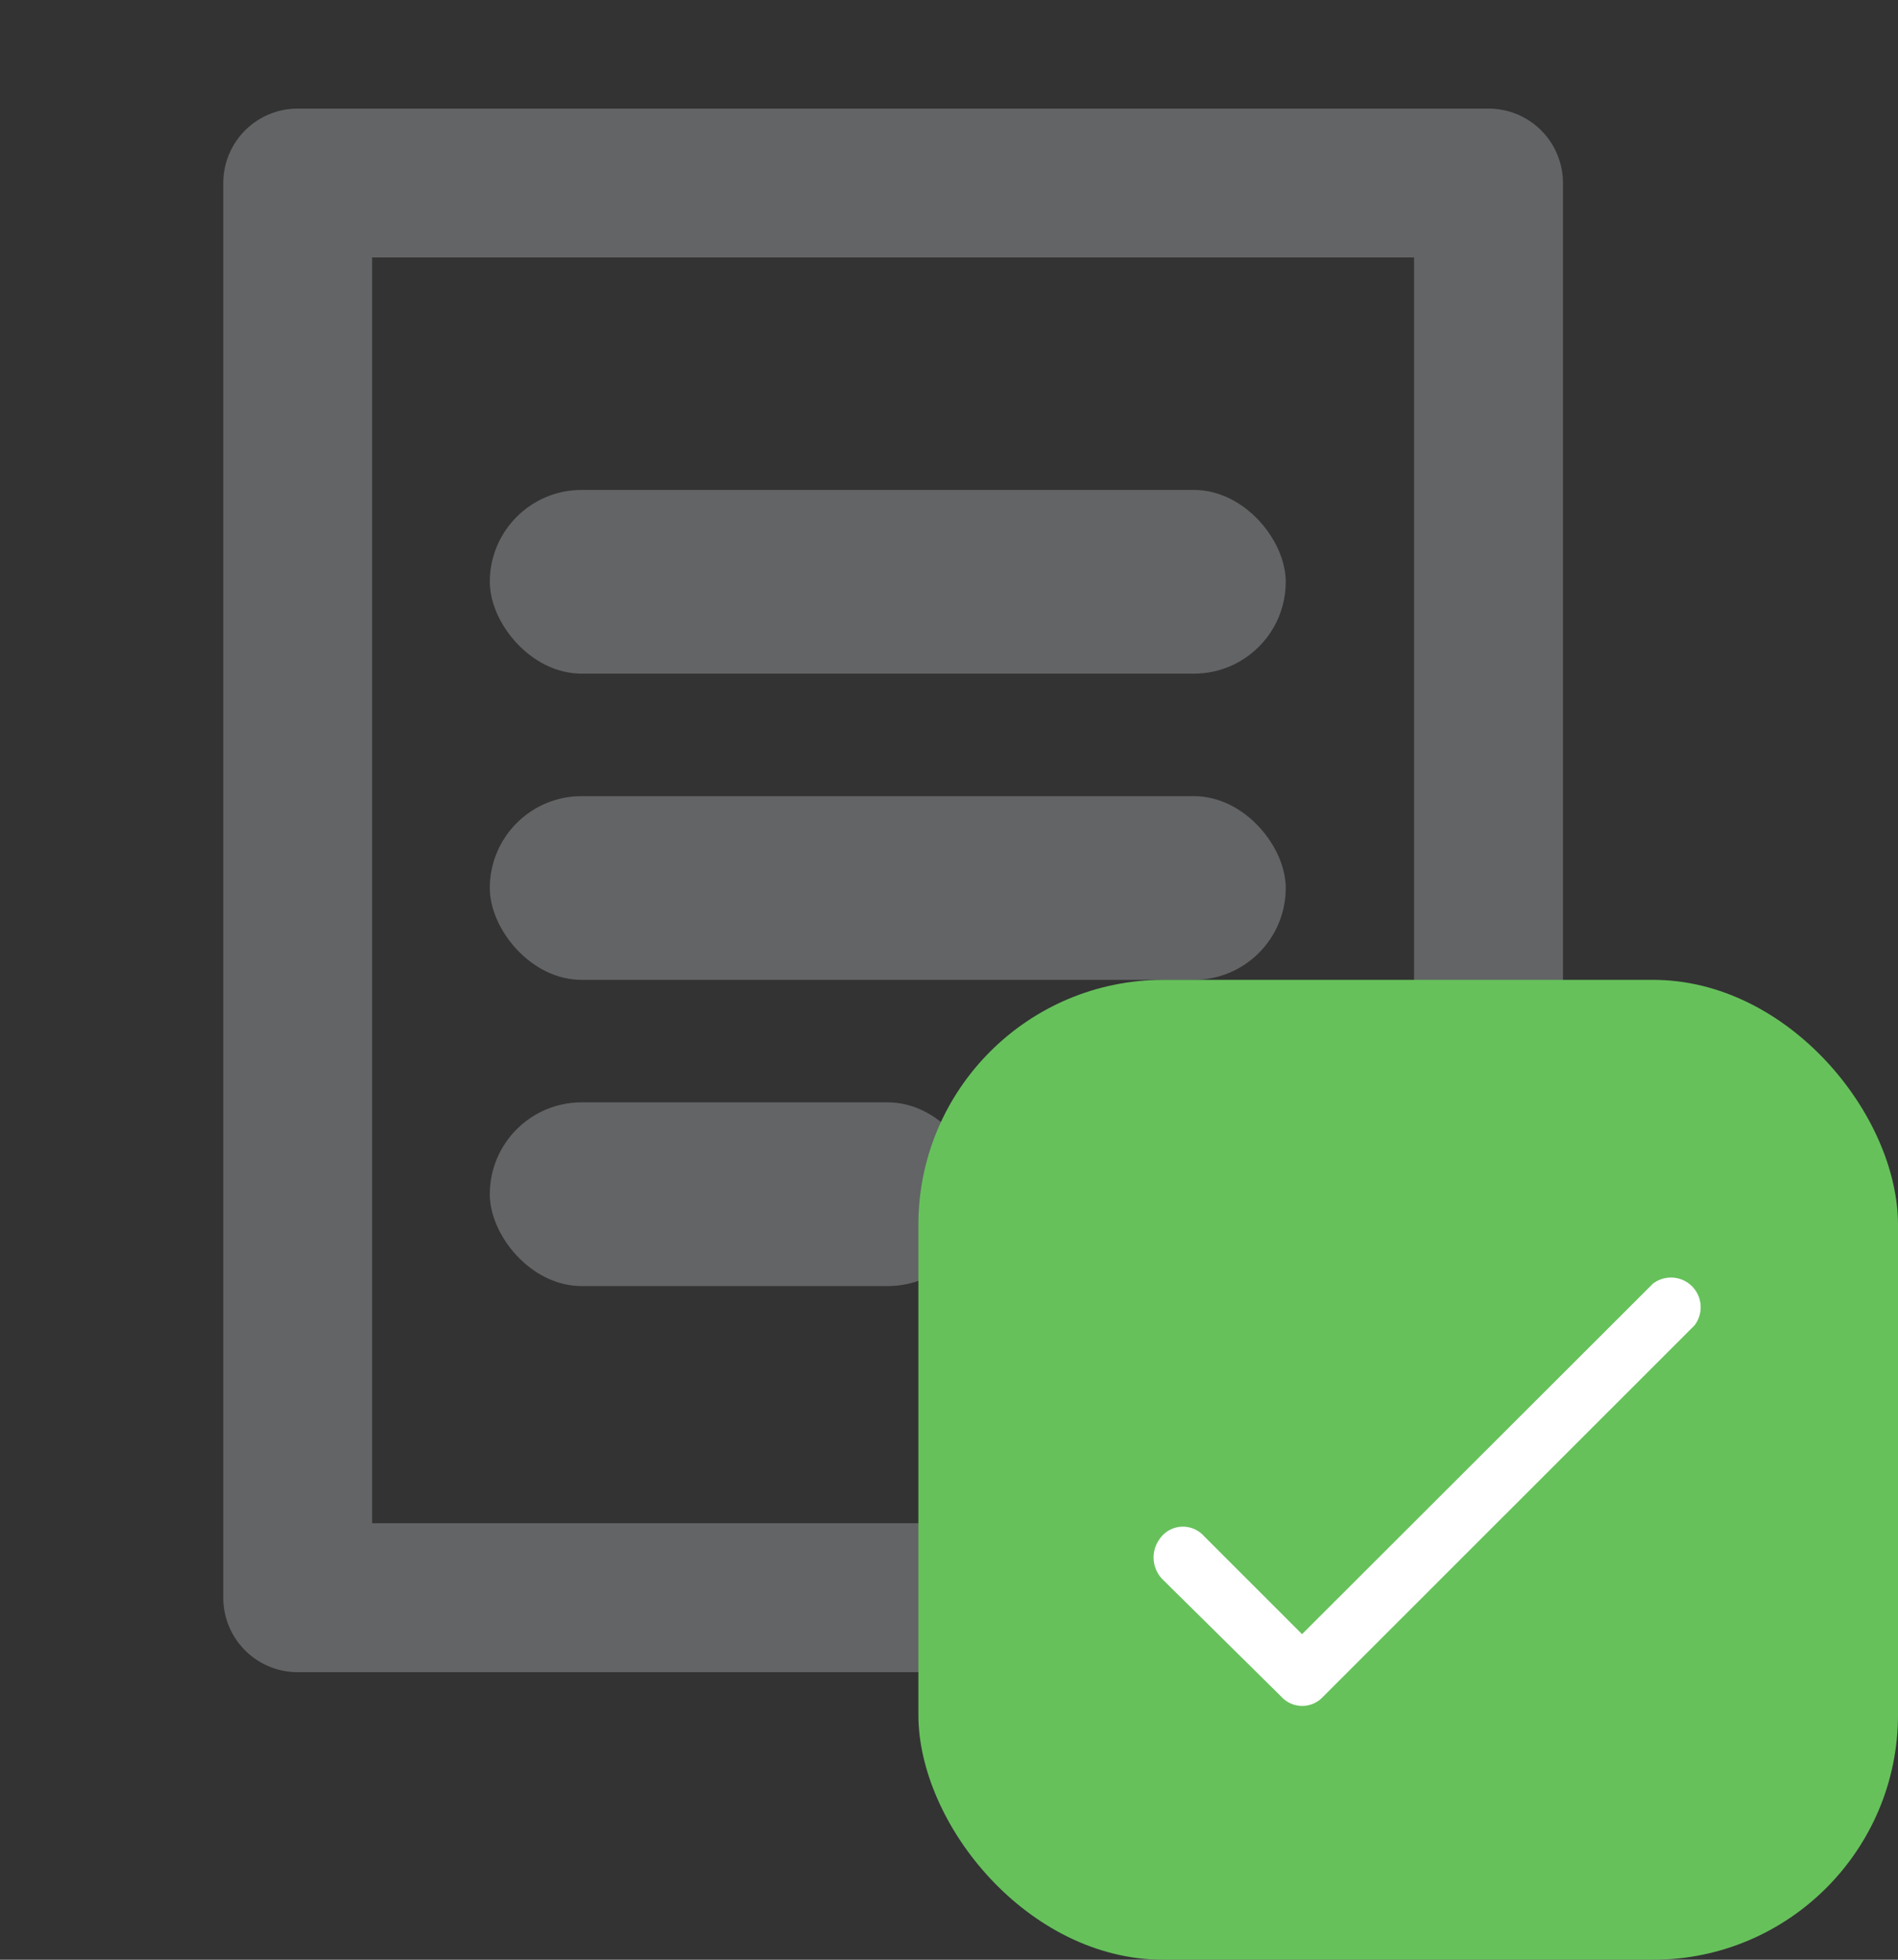
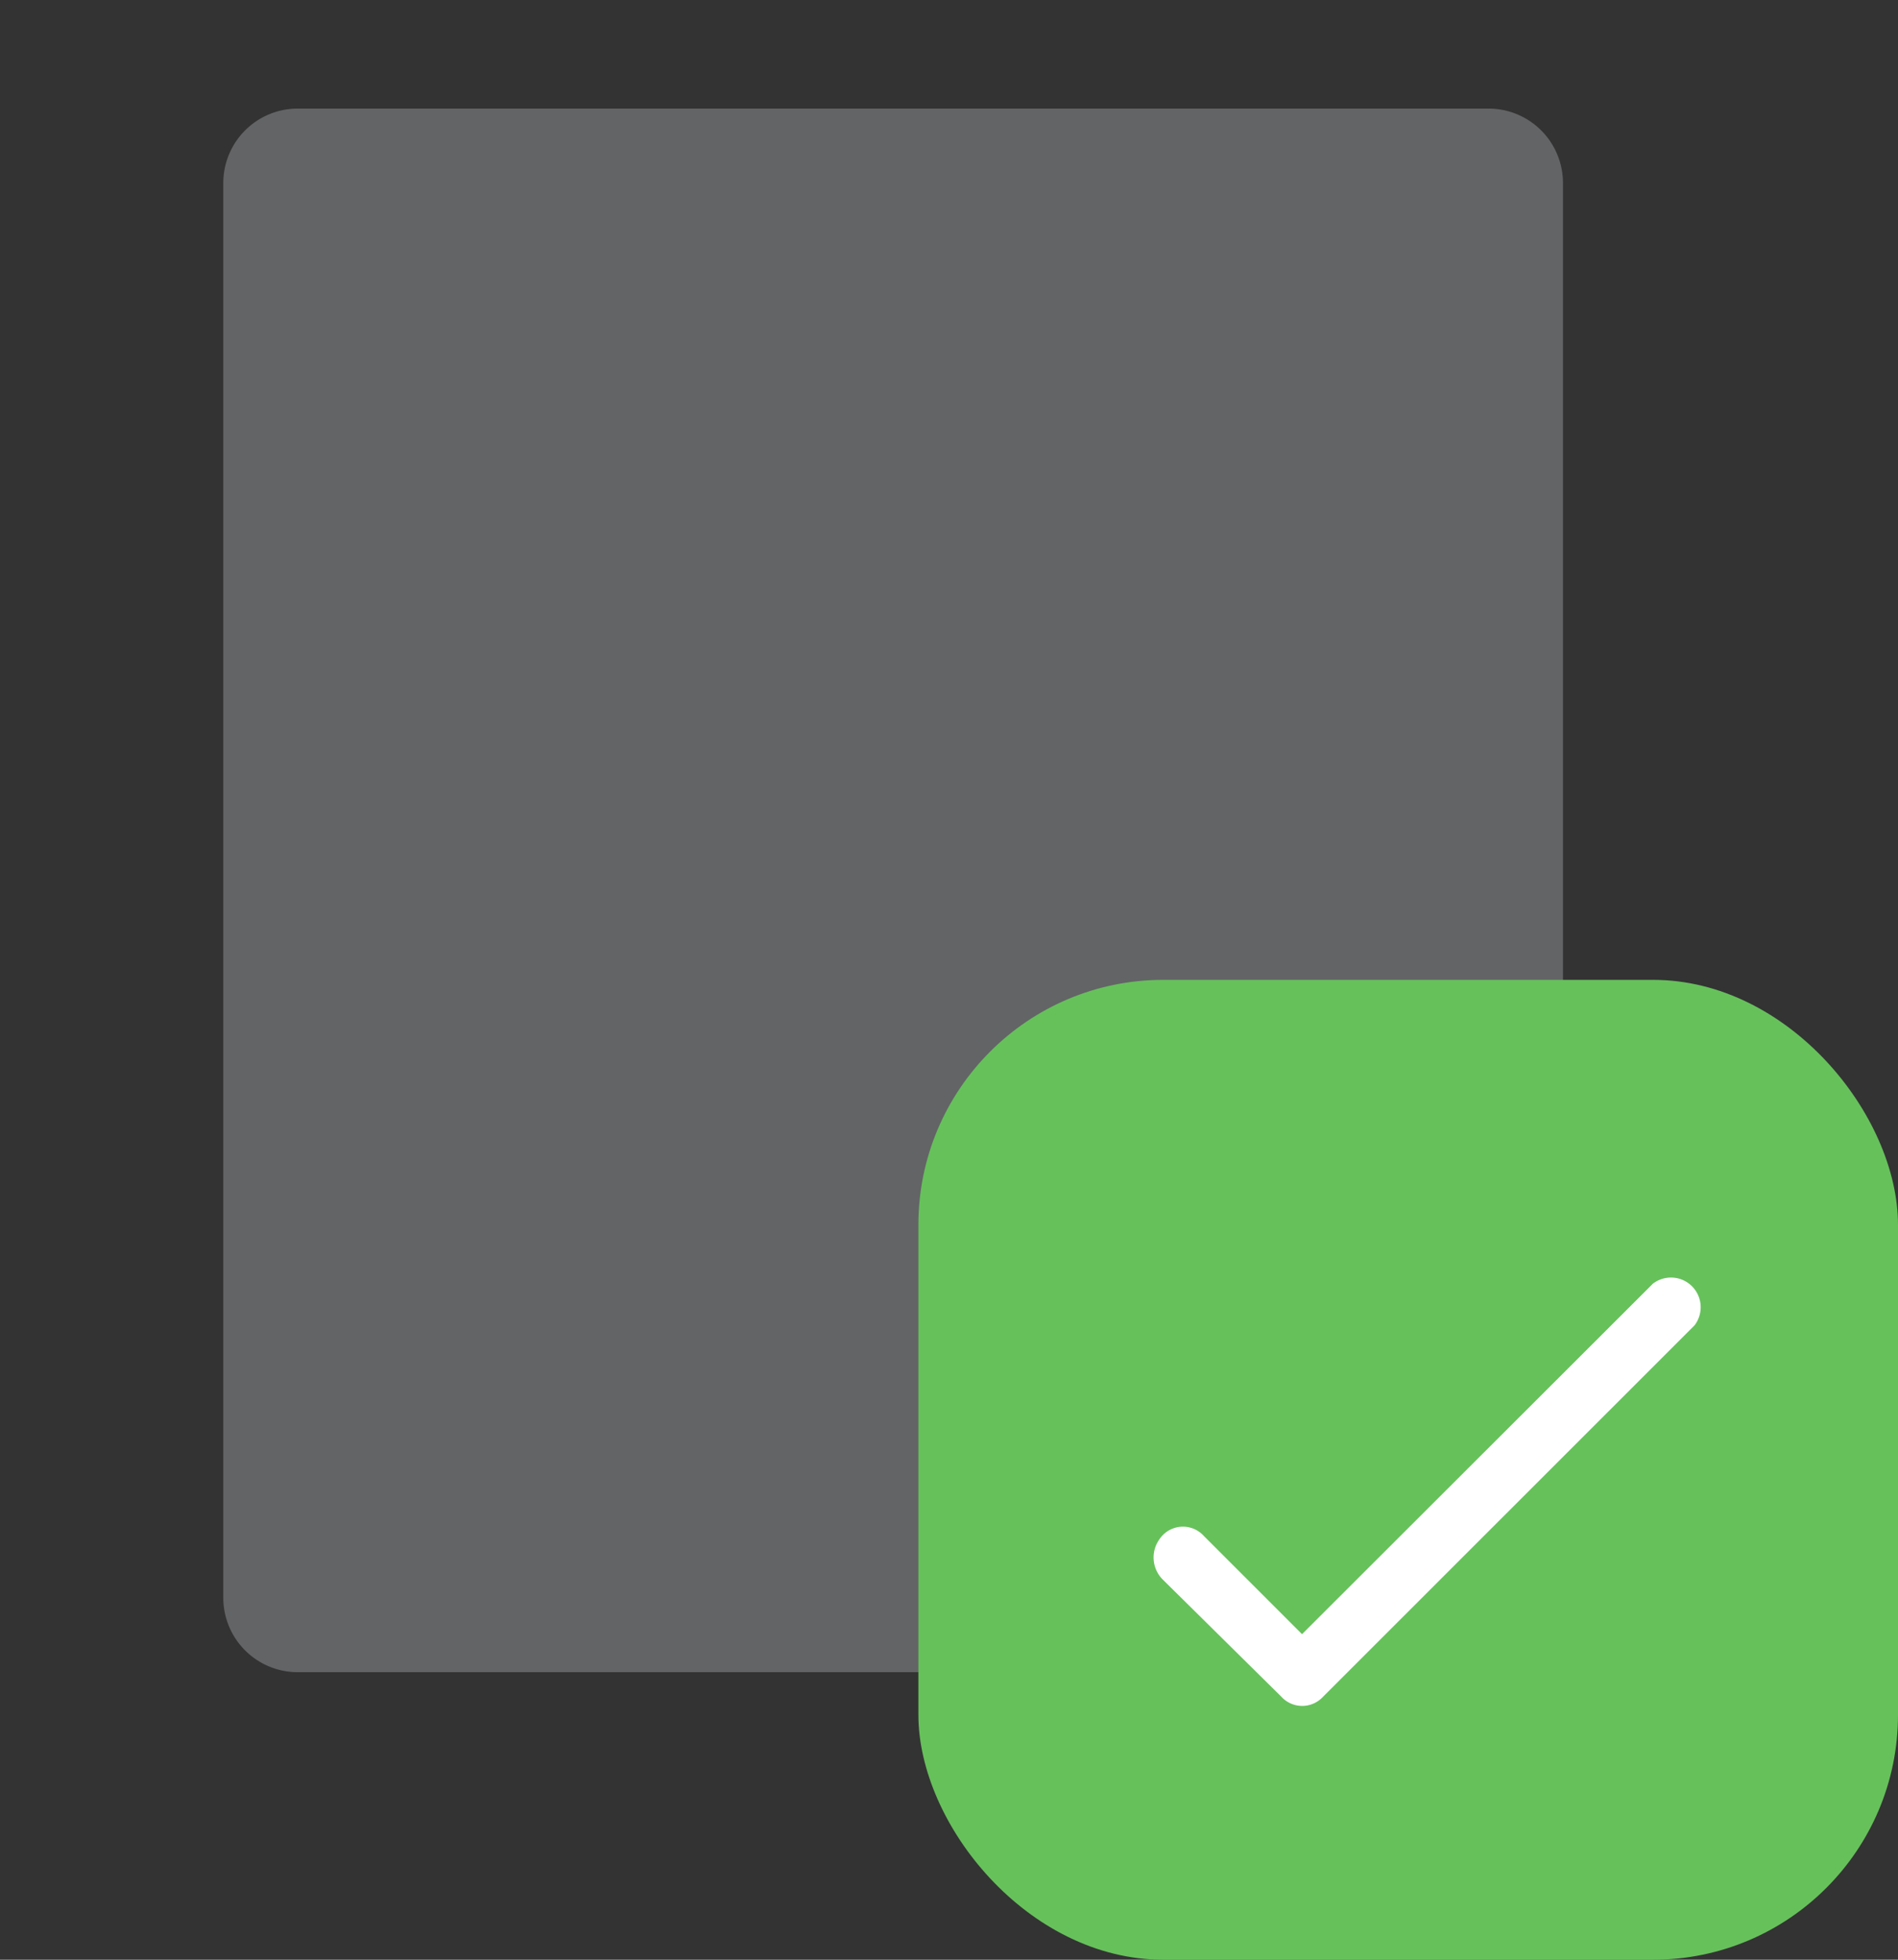
<svg xmlns="http://www.w3.org/2000/svg" id="Groupe_18" data-name="Groupe 18" width="31" height="32" viewBox="0 0 31 32">
  <rect x="0" y="0" width="31" height="32" fill="#333333" stroke="none" />
  <g id="Layer_2" data-name="Layer 2">
    <g id="invisible_box" data-name="invisible box">
      <rect id="Rectangle_14" data-name="Rectangle 14" width="29" height="29" transform="translate(0)" fill="none" />
    </g>
    <g id="icons_Q2" data-name="icons Q2" transform="translate(3.647 1.773)">
      <rect id="Rectangle_15" data-name="Rectangle 15" width="13" height="3" rx="1.5" transform="translate(4.353 6.227)" fill="#636466" />
      <rect id="Rectangle_16" data-name="Rectangle 16" width="13" height="3" rx="1.5" transform="translate(4.353 11.227)" fill="#636466" />
-       <rect id="Rectangle_17" data-name="Rectangle 17" width="8" height="3" rx="1.5" transform="translate(4.353 16.227)" fill="#636466" />
-       <path id="Tracé_8" data-name="Tracé 8" d="M25.449,5.431V26.1H8.431V5.431H25.449M26.665,3H7.216A1.216,1.216,0,0,0,6,4.216v23.1a1.216,1.216,0,0,0,1.216,1.216H26.665a1.216,1.216,0,0,0,1.216-1.216V4.216A1.216,1.216,0,0,0,26.665,3Z" transform="translate(-6 -3)" fill="#636466" />
+       <path id="Tracé_8" data-name="Tracé 8" d="M25.449,5.431V26.1V5.431H25.449M26.665,3H7.216A1.216,1.216,0,0,0,6,4.216v23.1a1.216,1.216,0,0,0,1.216,1.216H26.665a1.216,1.216,0,0,0,1.216-1.216V4.216A1.216,1.216,0,0,0,26.665,3Z" transform="translate(-6 -3)" fill="#636466" />
    </g>
  </g>
  <g id="Groupe_17" data-name="Groupe 17" transform="translate(15 16)">
    <rect id="Rectangle_21" data-name="Rectangle 21" width="16" height="16" rx="4" transform="translate(0)" fill="#66c15b" />
    <g id="Layer_2-2" data-name="Layer 2" transform="translate(3 3)">
      <g id="invisible_box-2" data-name="invisible box">
        <rect id="Rectangle_20" data-name="Rectangle 20" width="11" height="11" transform="translate(0)" fill="none" />
      </g>
      <g id="icons_Q2-2" data-name="icons Q2" transform="translate(0.842 1.861)">
        <path id="Tracé_11" data-name="Tracé 11" d="M7.588,16.545,5.646,14.627a.51.51,0,0,1-.049-.655.461.461,0,0,1,.728-.049l1.6,1.6L13.656,9.8a.485.485,0,0,1,.68.68L8.268,16.545a.461.461,0,0,1-.68,0Z" transform="translate(-5.501 -9.7)" fill="#fff" />
      </g>
    </g>
  </g>
</svg>